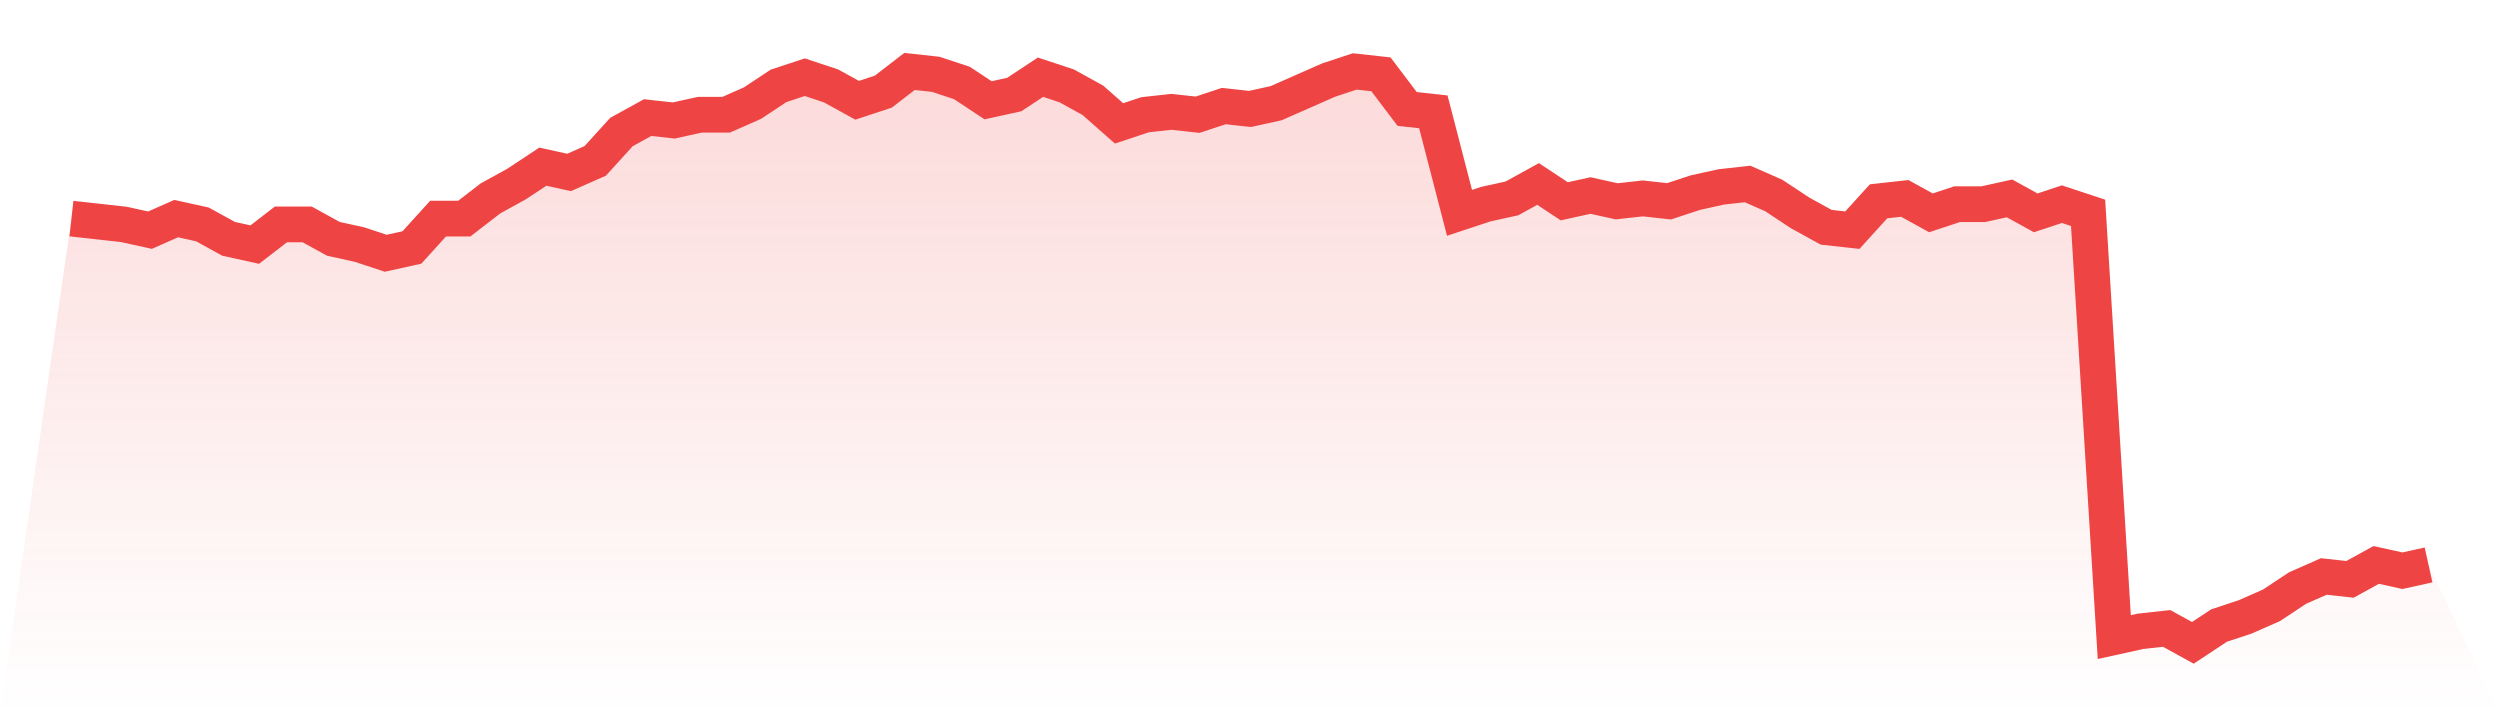
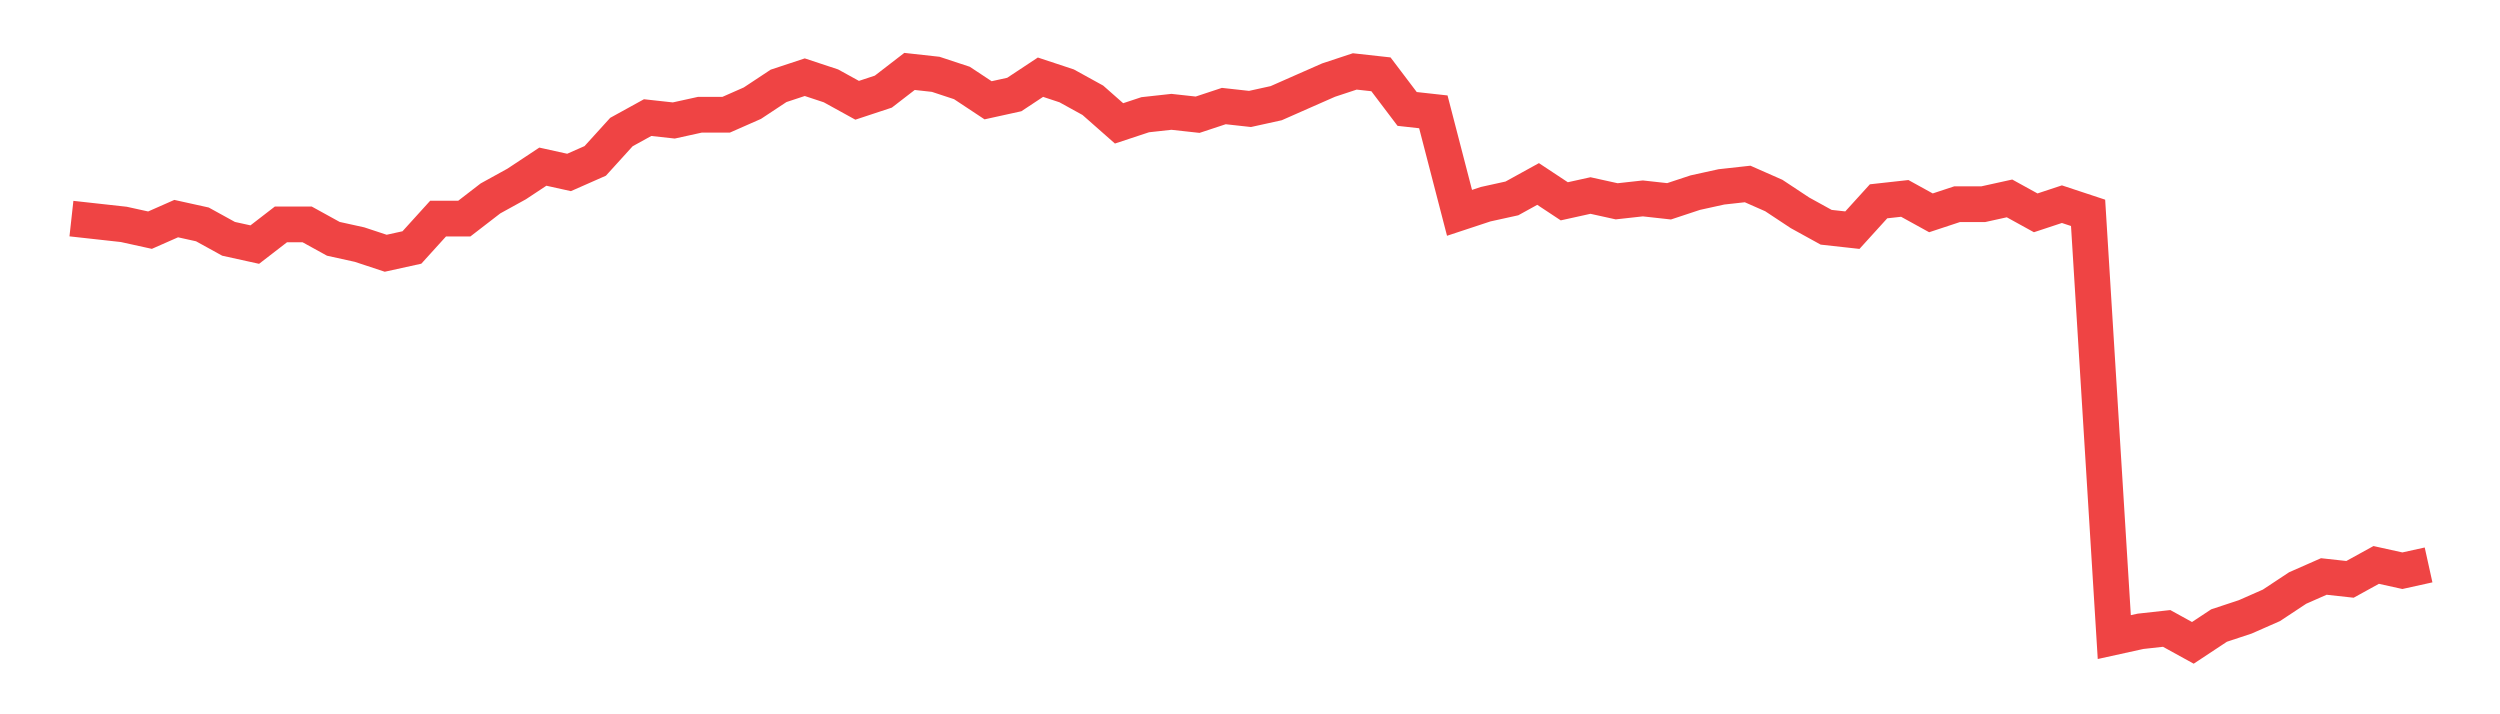
<svg xmlns="http://www.w3.org/2000/svg" viewBox="0 0 140 40">
  <defs>
    <linearGradient id="gradient" x1="0" x2="0" y1="0" y2="1">
      <stop offset="0%" stop-color="#ef4444" stop-opacity="0.2" />
      <stop offset="100%" stop-color="#ef4444" stop-opacity="0" />
    </linearGradient>
  </defs>
-   <path d="M4,12.242 L4,12.242 L5.467,12.404 L6.933,12.566 L8.4,12.889 L9.867,12.242 L11.333,12.566 L12.8,13.374 L14.267,13.697 L15.733,12.566 L17.2,12.566 L18.667,13.374 L20.133,13.697 L21.6,14.182 L23.067,13.859 L24.533,12.242 L26,12.242 L27.467,11.111 L28.933,10.303 L30.4,9.333 L31.867,9.657 L33.333,9.01 L34.8,7.394 L36.267,6.586 L37.733,6.747 L39.2,6.424 L40.667,6.424 L42.133,5.778 L43.6,4.808 L45.067,4.323 L46.533,4.808 L48,5.616 L49.467,5.131 L50.933,4 L52.4,4.162 L53.867,4.646 L55.333,5.616 L56.8,5.293 L58.267,4.323 L59.733,4.808 L61.2,5.616 L62.667,6.909 L64.133,6.424 L65.6,6.263 L67.067,6.424 L68.533,5.939 L70,6.101 L71.467,5.778 L72.933,5.131 L74.4,4.485 L75.867,4 L77.333,4.162 L78.8,6.101 L80.267,6.263 L81.733,11.919 L83.2,11.434 L84.667,11.111 L86.133,10.303 L87.6,11.273 L89.067,10.949 L90.533,11.273 L92,11.111 L93.467,11.273 L94.933,10.788 L96.4,10.465 L97.867,10.303 L99.333,10.949 L100.8,11.919 L102.267,12.727 L103.733,12.889 L105.2,11.273 L106.667,11.111 L108.133,11.919 L109.6,11.434 L111.067,11.434 L112.533,11.111 L114,11.919 L115.467,11.434 L116.933,11.919 L118.4,35.677 L119.867,35.354 L121.333,35.192 L122.8,36 L124.267,35.03 L125.733,34.545 L127.2,33.899 L128.667,32.929 L130.133,32.283 L131.6,32.444 L133.067,31.636 L134.533,31.96 L136,31.636 L140,40 L0,40 z" fill="url(#gradient)" />
  <path d="M4,12.242 L4,12.242 L5.467,12.404 L6.933,12.566 L8.4,12.889 L9.867,12.242 L11.333,12.566 L12.8,13.374 L14.267,13.697 L15.733,12.566 L17.2,12.566 L18.667,13.374 L20.133,13.697 L21.6,14.182 L23.067,13.859 L24.533,12.242 L26,12.242 L27.467,11.111 L28.933,10.303 L30.4,9.333 L31.867,9.657 L33.333,9.01 L34.8,7.394 L36.267,6.586 L37.733,6.747 L39.2,6.424 L40.667,6.424 L42.133,5.778 L43.6,4.808 L45.067,4.323 L46.533,4.808 L48,5.616 L49.467,5.131 L50.933,4 L52.4,4.162 L53.867,4.646 L55.333,5.616 L56.8,5.293 L58.267,4.323 L59.733,4.808 L61.2,5.616 L62.667,6.909 L64.133,6.424 L65.6,6.263 L67.067,6.424 L68.533,5.939 L70,6.101 L71.467,5.778 L72.933,5.131 L74.4,4.485 L75.867,4 L77.333,4.162 L78.8,6.101 L80.267,6.263 L81.733,11.919 L83.2,11.434 L84.667,11.111 L86.133,10.303 L87.6,11.273 L89.067,10.949 L90.533,11.273 L92,11.111 L93.467,11.273 L94.933,10.788 L96.4,10.465 L97.867,10.303 L99.333,10.949 L100.8,11.919 L102.267,12.727 L103.733,12.889 L105.2,11.273 L106.667,11.111 L108.133,11.919 L109.6,11.434 L111.067,11.434 L112.533,11.111 L114,11.919 L115.467,11.434 L116.933,11.919 L118.4,35.677 L119.867,35.354 L121.333,35.192 L122.8,36 L124.267,35.03 L125.733,34.545 L127.2,33.899 L128.667,32.929 L130.133,32.283 L131.6,32.444 L133.067,31.636 L134.533,31.96 L136,31.636" fill="none" stroke="#ef4444" stroke-width="2" />
</svg>